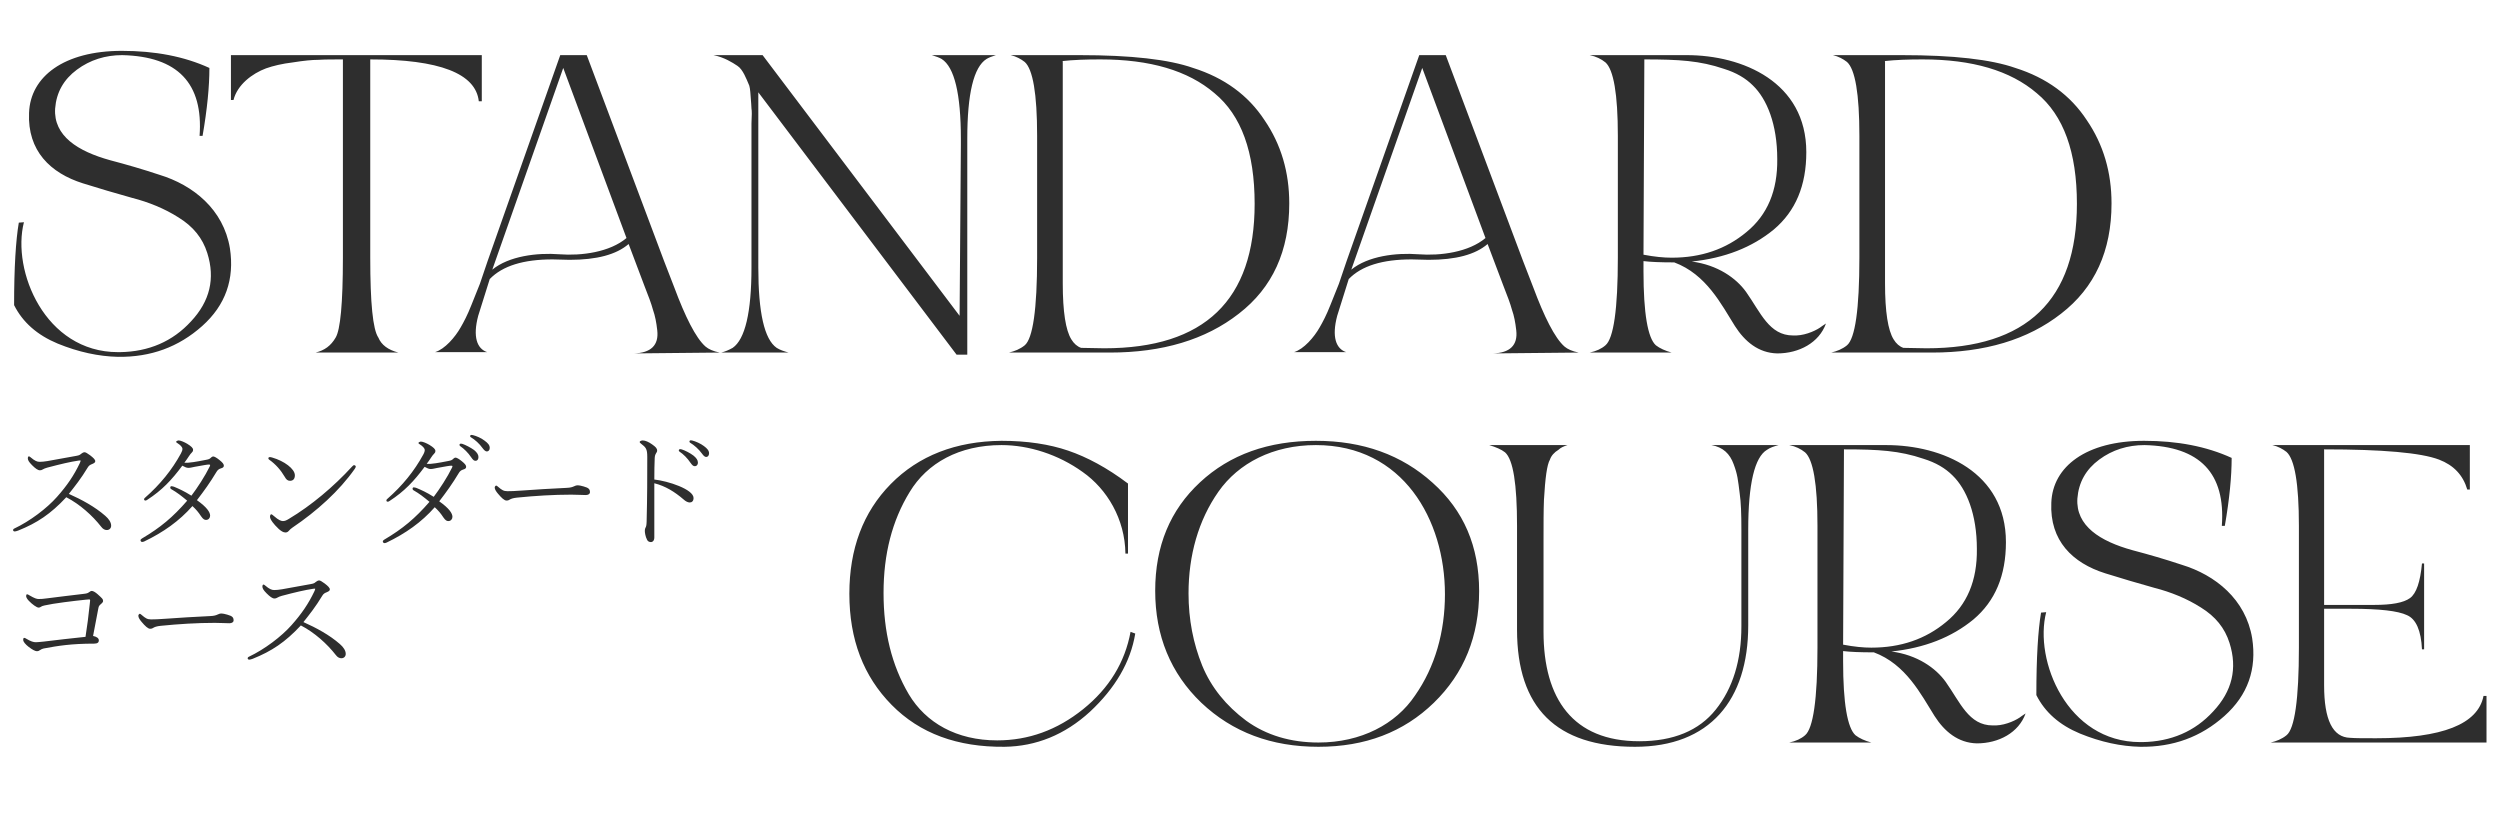
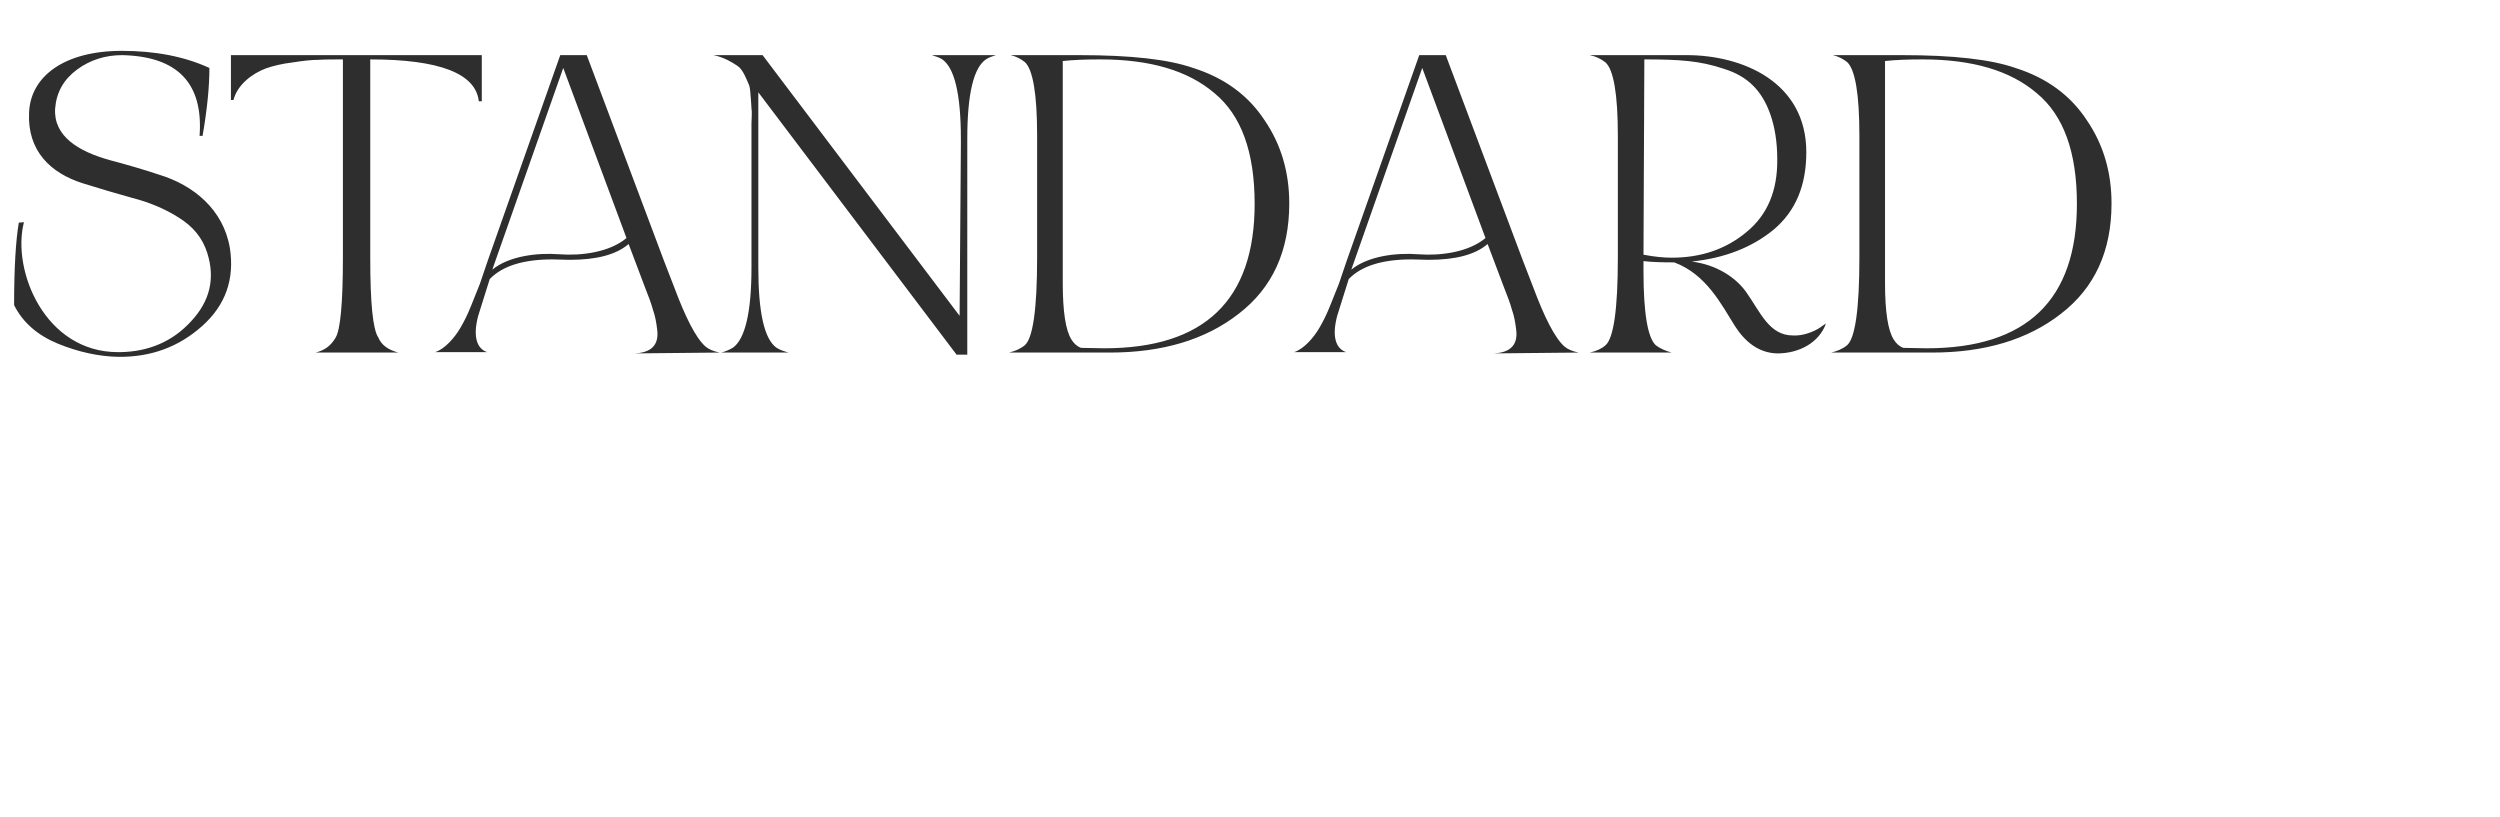
<svg xmlns="http://www.w3.org/2000/svg" width="468" height="153" viewBox="0 0 468 153" fill="none">
  <path d="M3.52 41.68C2.96 44.96 2.64 50.08 2.64 57.12C4.24 60.32 6.96 62.72 10.8 64.32C14.72 65.92 18.48 66.72 22.08 66.8C28.24 66.88 33.44 64.96 37.84 61.04C42.24 57.12 43.92 52.24 43.04 46.48C41.84 39.2 36.16 34.64 29.84 32.72C26.72 31.68 23.68 30.8 20.64 30C14.56 28.32 10 25.44 10.32 20.32C10.56 17.28 11.92 14.88 14.4 13.04C16.88 11.2 19.76 10.32 22.88 10.32C33.28 10.56 38.08 15.6 37.36 25.44H37.92C38.8 20.4 39.2 16.16 39.2 12.72C34.48 10.56 29.04 9.52 22.8 9.52C12 9.52 5.68 14.32 5.44 21.12C5.12 28.24 9.44 32.4 15.52 34.32C18.56 35.28 21.6 36.16 24.72 37.04C27.84 37.84 30.8 39.04 33.44 40.72C36.16 42.4 37.92 44.56 38.8 47.36C40.32 52.16 39.28 56.4 35.76 60.16C32.32 63.92 27.84 65.84 22.48 65.92H22.08C8.4 65.92 2.16 50.64 4.48 41.6L3.52 41.68ZM43.231 18.72H43.711C44.431 15.84 47.231 13.76 49.791 12.8C51.151 12.32 52.831 11.92 54.831 11.68C56.831 11.36 58.431 11.2 59.631 11.2C60.831 11.12 62.351 11.12 64.191 11.12V48.24C64.191 56.8 63.711 61.76 62.831 63.2C61.951 64.72 60.751 65.6 59.071 66H74.591C72.671 65.52 71.391 64.56 70.831 63.2C69.791 61.68 69.311 56.72 69.311 48.24V11.12C82.271 11.12 89.071 13.76 89.631 18.96H90.191V10.32H43.231V18.72ZM91.199 65.92C89.279 65.28 88.479 63.04 89.519 59.12L91.679 52.24C94.079 49.76 97.999 48.56 103.439 48.56C104.159 48.56 105.919 48.64 106.639 48.64C111.679 48.64 115.359 47.68 117.679 45.68L119.279 49.92L120.639 53.52C121.359 55.36 121.919 56.8 122.239 58C122.639 59.12 122.879 60.4 123.039 61.84C123.359 64.64 121.839 66.08 118.639 66.16L134.719 66C133.519 65.76 132.639 65.36 132.079 64.88C130.239 63.28 128.239 59.2 126.239 53.84L124.319 48.88L109.839 10.32H104.879L91.279 48.88L89.839 53.12L88.239 57.12C87.519 58.96 86.799 60.32 86.239 61.28C85.199 63.12 83.279 65.36 81.439 65.92H91.199ZM105.439 12.72L117.279 44.56C114.159 47.2 108.879 47.92 104.719 47.6C100.559 47.28 95.279 47.92 92.159 50.48L105.439 12.72ZM174.436 10.32C175.236 10.56 175.876 10.8 176.276 11.04C178.676 12.56 179.876 17.6 179.876 26V27.12L179.636 59.12L142.756 10.32H133.556C135.556 10.72 137.076 11.68 138.036 12.32C139.076 12.96 139.796 14.96 140.116 15.68C140.356 16.08 140.436 16.8 140.516 18C140.596 19.12 140.676 19.92 140.676 20.32C140.756 20.72 140.756 21.6 140.676 23.12V26V50.08C140.676 58.48 139.476 63.52 137.156 65.12C136.436 65.52 135.716 65.84 134.996 66H147.636C146.756 65.76 146.036 65.52 145.396 65.12C143.076 63.52 141.956 58.48 141.956 50.08V17.28L179.076 66.4H181.076V26C181.076 17.52 182.276 12.56 184.676 11.04C185.076 10.8 185.636 10.56 186.436 10.32H174.436ZM202.389 65.12C201.669 64.88 201.029 64.32 200.549 63.52C199.509 61.84 198.949 58.4 198.949 53.04V11.44H198.789C200.949 11.2 203.349 11.12 205.989 11.12C215.269 11.12 222.389 13.2 227.349 17.44C232.389 21.6 234.869 28.48 234.869 38.16C234.869 56.16 225.509 65.2 206.709 65.2L202.389 65.12ZM189.189 10.32C190.229 10.56 191.109 11.04 191.829 11.6C193.349 12.96 194.149 17.52 194.149 25.44V27.12V48.24C194.149 57.92 193.349 63.36 191.829 64.64C190.949 65.36 189.909 65.76 188.869 66H207.749C217.589 66 225.669 63.6 231.909 58.72C238.229 53.84 241.349 46.96 241.349 38.08C241.349 32.24 239.829 27.04 236.709 22.48C233.669 17.84 229.189 14.56 223.349 12.72C218.789 11.12 211.749 10.32 202.069 10.32H189.189ZM252.003 65.92C250.083 65.28 249.283 63.04 250.323 59.12L252.483 52.24C254.883 49.76 258.803 48.56 264.243 48.56C264.963 48.56 266.723 48.64 267.443 48.64C272.483 48.64 276.163 47.68 278.483 45.68L280.083 49.92L281.443 53.52C282.163 55.36 282.723 56.8 283.043 58C283.443 59.12 283.682 60.4 283.843 61.84C284.163 64.64 282.643 66.08 279.443 66.16L295.523 66C294.323 65.76 293.443 65.36 292.883 64.88C291.043 63.28 289.043 59.2 287.043 53.84L285.123 48.88L270.643 10.32H265.683L252.083 48.88L250.643 53.12L249.043 57.12C248.323 58.96 247.603 60.32 247.043 61.28C246.003 63.12 244.083 65.36 242.242 65.92H252.003ZM266.243 12.72L278.083 44.56C274.963 47.2 269.683 47.92 265.523 47.6C261.363 47.28 256.083 47.92 252.963 50.48L266.243 12.72ZM297.581 10.32C298.781 10.56 299.741 11.04 300.541 11.68C302.061 13.04 302.861 17.6 302.861 25.44V48.24C302.861 57.92 302.061 63.36 300.541 64.64C299.821 65.28 298.781 65.76 297.581 66H312.941C311.741 65.68 310.701 65.2 309.981 64.64C308.461 63.28 307.661 58.64 307.661 50.8V48.88C308.941 49.04 310.861 49.12 313.421 49.12C319.421 51.36 322.221 56.96 324.781 61.04C326.621 63.92 329.181 66.08 332.701 66.16C336.781 66.16 340.541 64.16 341.821 60.56L341.101 61.04C340.221 61.76 338.221 62.72 336.301 62.8H335.661C331.181 62.8 329.581 58.48 326.861 54.64C325.021 52.08 321.581 49.6 316.701 48.96C322.861 48.32 327.981 46.32 332.061 42.96C336.141 39.52 338.141 34.72 338.141 28.48C338.141 15.36 326.221 10.32 315.741 10.32H297.581ZM332.701 29.76C332.781 35.68 330.861 40.24 326.941 43.44C323.101 46.64 318.461 48.24 312.941 48.24C311.501 48.24 309.741 48.08 307.661 47.68L307.821 11.12C314.301 11.12 318.221 11.36 322.701 12.88C325.021 13.6 326.781 14.64 328.141 16C330.781 18.56 332.701 23.28 332.701 29.76ZM356.317 65.12C355.597 64.88 354.957 64.32 354.477 63.52C353.437 61.84 352.877 58.4 352.877 53.04V11.44H352.717C354.877 11.2 357.277 11.12 359.917 11.12C369.197 11.12 376.317 13.2 381.277 17.44C386.317 21.6 388.797 28.48 388.797 38.16C388.797 56.16 379.437 65.2 360.637 65.2L356.317 65.12ZM343.117 10.32C344.157 10.56 345.037 11.04 345.757 11.6C347.277 12.96 348.077 17.52 348.077 25.44V27.12V48.24C348.077 57.92 347.277 63.36 345.757 64.64C344.877 65.36 343.837 65.76 342.797 66H361.677C371.517 66 379.597 63.6 385.837 58.72C392.157 53.84 395.277 46.96 395.277 38.08C395.277 32.24 393.757 27.04 390.637 22.48C387.597 17.84 383.117 14.56 377.277 12.72C372.717 11.12 365.677 10.32 355.997 10.32H343.117Z" fill="#2E2E2E" />
-   <path d="M211.16 90.52C207.24 87.56 203.48 85.56 199.96 84.36C196.44 83.16 192.28 82.52 187.48 82.52C178.92 82.6 171.96 85.32 166.76 90.6C161.56 95.88 159 102.76 159 111.16C159 119.72 161.64 126.6 166.92 131.96C172.2 137.32 179.24 139.88 188.04 139.8C193.96 139.72 199.32 137.56 204.04 133.24C208.76 128.84 211.64 123.96 212.52 118.6L211.64 118.28C210.6 123.96 207.64 128.84 202.76 132.76C197.88 136.68 192.52 138.6 186.68 138.6C179.08 138.6 173.32 135.32 170.12 129.96C166.92 124.52 165.4 118.28 165.4 111C165.4 103.72 167 97.48 170.28 92.12C173.56 86.68 179.56 83.32 187.48 83.32C192.6 83.32 198.12 85.08 202.68 88.36C207.24 91.56 210.6 97.16 210.68 103.64H211.16V90.52ZM270.493 111.24C270.493 118.28 268.653 124.84 264.893 130.2C261.293 135.56 254.813 139 246.813 139C241.613 139 237.053 137.64 233.293 134.92C229.533 132.12 226.733 128.68 225.053 124.6C223.373 120.44 222.493 115.96 222.493 111.08C222.493 103.96 224.333 97.4 228.093 92.04C231.853 86.68 238.333 83.32 246.333 83.32C262.653 83.32 270.493 97.32 270.493 111.24ZM246.813 139.8C255.533 139.8 262.733 137.08 268.413 131.56C274.093 126.04 276.893 119.08 276.893 110.68C276.893 102.28 274.013 95.56 268.173 90.36C262.413 85.16 255.133 82.52 246.333 82.52C237.453 82.52 230.253 85.08 224.653 90.28C219.053 95.48 216.253 102.2 216.253 110.6C216.253 119 219.133 126.04 224.893 131.56C230.733 137.08 238.013 139.8 246.813 139.8ZM278.788 83.32C280.068 83.72 281.028 84.12 281.748 84.68C283.268 86.04 283.988 90.6 283.988 98.44V117.88C283.988 132.52 291.348 139.8 306.068 139.8C320.068 139.8 327.268 131.08 327.268 117.08V99.16C327.268 90.6 328.468 85.56 330.788 84.2C331.348 83.8 332.068 83.56 332.948 83.32H320.388C322.548 83.72 323.828 84.92 324.548 86.92C325.268 88.84 325.348 89.8 325.668 92.36C325.908 93.96 325.988 96.2 325.988 99.16V117.24C325.988 123.64 324.388 128.84 321.188 132.84C318.068 136.76 313.268 138.76 306.868 138.76C294.468 138.76 288.948 130.84 288.948 118.28V101C288.948 98.04 288.948 95.56 289.028 93.56C289.268 89.48 289.588 87 290.148 86.04C290.388 85.32 290.948 84.68 291.748 84.2C292.148 83.8 292.708 83.56 293.428 83.32H278.788ZM334.95 83.32C336.15 83.56 337.11 84.04 337.91 84.68C339.43 86.04 340.23 90.6 340.23 98.44V121.24C340.23 130.92 339.43 136.36 337.91 137.64C337.19 138.28 336.15 138.76 334.95 139H350.31C349.11 138.68 348.07 138.2 347.35 137.64C345.83 136.28 345.03 131.64 345.03 123.8V121.88C346.31 122.04 348.23 122.12 350.79 122.12C356.79 124.36 359.59 129.96 362.15 134.04C363.99 136.92 366.55 139.08 370.07 139.16C374.15 139.16 377.91 137.16 379.19 133.56L378.47 134.04C377.59 134.76 375.59 135.72 373.67 135.8H373.03C368.55 135.8 366.95 131.48 364.23 127.64C362.39 125.08 358.95 122.6 354.07 121.96C360.23 121.32 365.35 119.32 369.43 115.96C373.51 112.52 375.51 107.72 375.51 101.48C375.51 88.36 363.59 83.32 353.11 83.32H334.95ZM370.07 102.76C370.15 108.68 368.23 113.24 364.31 116.44C360.47 119.64 355.83 121.24 350.31 121.24C348.87 121.24 347.11 121.08 345.03 120.68L345.19 84.12C351.67 84.12 355.59 84.36 360.07 85.88C362.39 86.6 364.15 87.64 365.51 89C368.15 91.56 370.07 96.28 370.07 102.76ZM382.086 114.68C381.526 117.96 381.206 123.08 381.206 130.12C382.806 133.32 385.526 135.72 389.366 137.32C393.286 138.92 397.046 139.72 400.646 139.8C406.806 139.88 412.006 137.96 416.406 134.04C420.806 130.12 422.486 125.24 421.606 119.48C420.406 112.2 414.726 107.64 408.406 105.72C405.286 104.68 402.246 103.8 399.206 103C393.126 101.32 388.566 98.44 388.886 93.32C389.126 90.28 390.486 87.88 392.966 86.04C395.446 84.2 398.326 83.32 401.446 83.32C411.846 83.56 416.646 88.6 415.926 98.44H416.486C417.366 93.4 417.766 89.16 417.766 85.72C413.046 83.56 407.606 82.52 401.366 82.52C390.566 82.52 384.246 87.32 384.006 94.12C383.686 101.24 388.006 105.4 394.086 107.32C397.126 108.28 400.166 109.16 403.286 110.04C406.406 110.84 409.366 112.04 412.006 113.72C414.726 115.4 416.486 117.56 417.366 120.36C418.886 125.16 417.846 129.4 414.326 133.16C410.886 136.92 406.406 138.84 401.046 138.92H400.646C386.966 138.92 380.726 123.64 383.046 114.6L382.086 114.68ZM465.474 139V130.28H464.914C463.874 135.56 457.234 138.2 444.834 138.2C442.514 138.2 440.914 138.2 439.954 138.12C436.674 138.04 435.074 134.76 435.074 128.28V113.96H437.474H440.114C445.474 113.96 448.914 114.36 450.594 115.16C452.274 115.88 453.234 118.04 453.394 121.56H453.794V105.48H453.394C453.074 108.92 452.354 111.08 451.154 111.96C449.954 112.84 447.714 113.24 444.434 113.24H439.314H437.474H435.074V84.12C446.034 84.12 453.234 84.76 456.594 86.04C459.314 87.08 461.074 88.92 461.874 91.64H462.354V83.32H425.394C426.434 83.56 427.314 84.04 428.034 84.6C429.554 85.96 430.354 90.52 430.354 98.44V121.24C430.354 130.92 429.554 136.44 428.034 137.64C427.154 138.36 426.114 138.76 425.074 139H465.474Z" fill="#2E2E2E" />
-   <path d="M12.888 92.456C13.992 91.064 15.168 89.6 16.44 87.488C16.656 87.128 16.896 87.008 17.256 86.864C17.664 86.696 17.832 86.552 17.832 86.336C17.832 86.048 17.496 85.712 16.872 85.232C16.344 84.848 16.032 84.656 15.816 84.656C15.624 84.656 15.336 84.824 15.168 84.968C14.976 85.136 14.856 85.232 14.328 85.328C12.576 85.64 10.368 86.048 8.88 86.312C8.304 86.408 7.824 86.456 7.416 86.456C6.96 86.456 6.528 86.288 5.736 85.616C5.64 85.52 5.496 85.424 5.4 85.424C5.304 85.424 5.208 85.592 5.208 85.784C5.208 86.12 5.376 86.456 6 87.08C6.6 87.68 7.08 88.04 7.464 88.04C7.656 88.04 7.824 87.992 7.968 87.896C8.184 87.752 8.52 87.632 8.856 87.536C11.4 86.864 13.128 86.456 14.736 86.216C14.88 86.192 14.928 86.192 14.976 86.192C15.048 86.192 15.096 86.192 15.096 86.24C15.096 86.336 15 86.552 14.928 86.72C13.848 88.976 12.6 90.848 10.656 93.032C8.784 95.144 5.64 97.544 2.64 98.96C2.496 99.032 2.448 99.152 2.448 99.224C2.448 99.392 2.592 99.488 2.76 99.488C2.88 99.488 3.168 99.416 3.408 99.32C6.936 97.904 9.48 96.224 12.408 93.08C14.952 94.4 17.304 96.512 18.936 98.6C19.272 99.056 19.632 99.224 19.992 99.224C20.448 99.224 20.808 98.912 20.808 98.408C20.808 97.784 20.376 97.136 19.704 96.56C17.76 94.856 15.264 93.512 12.888 92.456ZM34.512 86.624C34.848 86.192 35.16 85.712 35.352 85.424C35.592 85.04 35.76 84.872 35.856 84.776C36.048 84.584 36.144 84.464 36.144 84.2C36.144 83.864 35.808 83.552 35.04 83.072C34.512 82.76 33.792 82.448 33.432 82.448C33.288 82.448 32.976 82.592 32.976 82.688C32.976 82.808 33.048 82.856 33.24 82.976C33.744 83.288 34.152 83.696 34.152 84.032C34.152 84.248 34.08 84.512 33.864 84.896C32.208 87.944 29.976 90.704 27.12 93.2C26.976 93.32 26.976 93.416 26.976 93.512C26.976 93.632 27.096 93.704 27.264 93.704C27.312 93.704 27.432 93.656 27.576 93.56C30.312 91.784 32.136 89.864 34.128 87.176C34.656 87.464 34.944 87.584 35.256 87.584C35.64 87.584 35.928 87.488 36.432 87.392C38.16 87.08 38.784 86.96 39.12 86.96C39.216 86.96 39.336 86.984 39.336 87.056C39.336 87.128 39.312 87.2 39.264 87.32C38.4 89.096 36.912 91.376 35.832 92.792C34.464 91.928 33.48 91.496 32.616 91.136C32.472 91.088 32.28 91.016 32.064 91.016C31.968 91.016 31.872 91.136 31.872 91.256C31.872 91.352 31.92 91.496 32.016 91.544C33.12 92.168 34.008 92.864 35.04 93.728C32.352 96.824 30.024 98.768 26.568 100.808C26.376 100.928 26.304 101.024 26.304 101.144C26.304 101.264 26.424 101.456 26.592 101.456C26.688 101.456 26.856 101.432 27 101.36C30.552 99.656 33.552 97.544 36.024 94.736C36.72 95.384 37.128 95.864 37.632 96.632C38.04 97.232 38.304 97.328 38.568 97.328C39.048 97.328 39.336 96.944 39.336 96.536C39.336 95.888 38.736 94.952 36.864 93.632C38.184 91.928 39.384 90.248 40.488 88.4C40.704 88.016 40.944 87.8 41.352 87.68C41.688 87.584 41.904 87.464 41.904 87.176C41.904 86.888 41.688 86.6 41.088 86.12C40.56 85.688 40.128 85.448 39.912 85.448C39.792 85.448 39.648 85.52 39.528 85.64C39.24 85.928 39.096 85.976 38.616 86.072C37.536 86.288 36.84 86.408 36.216 86.504C35.496 86.624 34.896 86.648 34.512 86.624ZM52.944 97.544C52.656 97.544 52.152 97.376 51.312 96.632C51.048 96.392 50.88 96.272 50.76 96.272C50.64 96.272 50.544 96.536 50.544 96.728C50.544 97.016 50.712 97.448 51.504 98.336C52.488 99.44 53.064 99.68 53.424 99.68C53.664 99.68 53.856 99.608 54.048 99.392C54.24 99.152 54.504 98.936 54.744 98.768C59.304 95.696 63.528 91.88 66.408 87.776C66.504 87.632 66.6 87.464 66.6 87.344C66.6 87.2 66.456 87.08 66.264 87.08C66.168 87.08 66.024 87.224 65.904 87.344C62.472 91.088 58.296 94.616 54.072 97.136C53.568 97.448 53.304 97.544 52.944 97.544ZM50.424 86.072C51.6 86.912 52.56 87.992 53.304 89.264C53.568 89.744 53.832 90.008 54.288 90.008C54.864 90.008 55.2 89.648 55.2 88.976C55.2 87.752 53.16 86.288 51 85.664C50.784 85.592 50.616 85.568 50.52 85.568C50.4 85.568 50.232 85.64 50.232 85.784C50.232 85.904 50.304 86 50.424 86.072ZM86.304 83.048C86.112 83.048 86.016 83.144 86.016 83.288C86.016 83.36 86.04 83.432 86.136 83.504C86.88 84.008 87.648 84.776 88.176 85.568C88.584 86.168 88.752 86.264 89.04 86.264C89.304 86.264 89.568 86.048 89.568 85.568C89.568 85.112 89.304 84.704 88.752 84.248C88.128 83.792 87.096 83.264 86.568 83.096C86.496 83.072 86.376 83.048 86.304 83.048ZM88.272 81.416C88.104 81.416 88.008 81.512 88.008 81.656C88.008 81.704 88.032 81.776 88.104 81.824C88.92 82.304 89.76 83.072 90.336 83.888C90.672 84.344 90.912 84.512 91.152 84.512C91.416 84.512 91.68 84.272 91.68 83.864C91.68 83.336 91.368 82.976 90.72 82.496C90.096 81.992 89.136 81.608 88.56 81.464C88.488 81.44 88.344 81.416 88.272 81.416ZM79.872 86.84C80.208 86.408 80.52 85.928 80.712 85.64C80.952 85.256 81.12 85.088 81.216 84.992C81.408 84.8 81.504 84.68 81.504 84.416C81.504 84.08 81.168 83.768 80.4 83.288C79.872 82.976 79.152 82.664 78.792 82.664C78.648 82.664 78.336 82.808 78.336 82.904C78.336 83.024 78.408 83.072 78.6 83.192C79.104 83.504 79.512 83.912 79.512 84.248C79.512 84.464 79.44 84.728 79.224 85.112C77.568 88.16 75.336 90.92 72.48 93.416C72.336 93.536 72.336 93.632 72.336 93.728C72.336 93.848 72.456 93.92 72.624 93.92C72.672 93.92 72.792 93.872 72.936 93.776C75.672 92 77.496 90.08 79.488 87.392C80.016 87.68 80.304 87.8 80.616 87.8C81 87.8 81.288 87.704 81.792 87.608C83.52 87.296 84.144 87.176 84.48 87.176C84.576 87.176 84.696 87.2 84.696 87.272C84.696 87.344 84.672 87.416 84.624 87.536C83.76 89.312 82.272 91.592 81.192 93.008C79.824 92.144 78.84 91.712 77.976 91.352C77.832 91.304 77.64 91.232 77.424 91.232C77.328 91.232 77.232 91.352 77.232 91.472C77.232 91.568 77.28 91.712 77.376 91.76C78.48 92.384 79.368 93.08 80.4 93.944C77.712 97.04 75.384 98.984 71.928 101.024C71.736 101.144 71.664 101.24 71.664 101.36C71.664 101.48 71.784 101.672 71.952 101.672C72.048 101.672 72.216 101.648 72.36 101.576C75.912 99.872 78.912 97.76 81.384 94.952C82.08 95.6 82.488 96.08 82.992 96.848C83.4 97.448 83.664 97.544 83.928 97.544C84.408 97.544 84.696 97.16 84.696 96.752C84.696 96.104 84.096 95.168 82.224 93.848C83.544 92.144 84.744 90.464 85.848 88.616C86.064 88.232 86.304 88.016 86.712 87.896C87.048 87.8 87.264 87.68 87.264 87.392C87.264 87.104 87.048 86.816 86.448 86.336C85.92 85.904 85.488 85.664 85.272 85.664C85.152 85.664 85.008 85.736 84.888 85.856C84.6 86.144 84.456 86.192 83.976 86.288C82.896 86.504 82.2 86.624 81.576 86.72C80.856 86.84 80.256 86.864 79.872 86.84ZM110.44 92.144C110.44 91.616 110.248 91.328 109.264 91.064C108.88 90.944 108.424 90.848 108.064 90.848C107.944 90.848 107.68 90.92 107.392 91.064C107.176 91.16 106.816 91.304 106.072 91.328C103.504 91.448 99.856 91.664 97.672 91.832C96.376 91.928 95.656 91.952 94.984 91.952C94.264 91.952 93.928 91.712 93.281 91.16C93.112 91.016 92.969 90.896 92.897 90.896C92.776 90.896 92.609 91.088 92.609 91.28C92.609 91.616 92.921 92.072 93.233 92.432C93.88 93.2 94.409 93.704 94.817 93.704C95.153 93.704 95.272 93.608 95.441 93.512C95.632 93.392 96.04 93.224 96.808 93.152C100.168 92.816 103.576 92.6 106.936 92.6C107.92 92.6 108.976 92.672 109.648 92.672C110.104 92.672 110.44 92.48 110.44 92.144ZM127.361 84.08C127.169 84.08 127.073 84.176 127.073 84.32C127.073 84.392 127.097 84.464 127.193 84.536C127.937 85.016 128.705 85.808 129.233 86.6C129.641 87.176 129.809 87.272 130.097 87.272C130.361 87.272 130.649 87.056 130.649 86.6C130.649 86.12 130.361 85.736 129.809 85.28C129.185 84.8 128.177 84.296 127.625 84.128C127.553 84.104 127.433 84.08 127.361 84.08ZM129.329 82.424C129.161 82.424 129.065 82.52 129.065 82.664C129.065 82.712 129.089 82.808 129.161 82.856C129.977 83.336 130.817 84.104 131.393 84.896C131.729 85.376 131.969 85.544 132.209 85.544C132.473 85.544 132.737 85.304 132.737 84.872C132.737 84.368 132.425 83.984 131.777 83.504C131.153 83.024 130.193 82.616 129.617 82.472C129.545 82.448 129.425 82.424 129.329 82.424ZM122.489 89.768C122.489 88.4 122.513 86.72 122.561 85.736C122.585 85.256 122.729 84.968 122.801 84.872C122.897 84.728 123.017 84.56 123.017 84.368C123.017 83.936 122.753 83.672 122.081 83.192C121.481 82.76 120.809 82.448 120.305 82.448C120.113 82.448 119.753 82.568 119.753 82.736C119.753 82.856 119.825 82.904 119.993 83.048C120.905 83.744 121.169 84.032 121.169 85.52C121.169 89.336 121.169 92.864 121.049 97.64C121.025 98.384 120.953 98.576 120.857 98.744C120.785 98.864 120.713 99.032 120.713 99.416C120.713 99.728 120.833 100.472 121.121 101.024C121.265 101.36 121.553 101.48 121.889 101.48C122.177 101.48 122.489 101.192 122.489 100.616C122.489 97.232 122.489 93.848 122.489 90.464C124.577 90.992 126.305 92.072 127.985 93.512C128.345 93.848 128.777 94.064 129.113 94.064C129.497 94.064 129.833 93.824 129.833 93.224C129.833 91.592 125.009 90.032 122.489 89.768ZM16.008 119.216C13.656 119.456 10.344 119.84 8.184 120.104C7.536 120.176 6.936 120.224 6.696 120.224C6.288 120.224 5.808 120.104 4.848 119.528C4.752 119.456 4.632 119.408 4.512 119.408C4.416 119.408 4.344 119.528 4.344 119.792C4.344 120.152 4.776 120.632 5.352 121.088C6.048 121.616 6.576 121.904 6.888 121.904C7.176 121.904 7.296 121.832 7.464 121.712C7.656 121.568 7.992 121.424 8.16 121.4C10.824 120.896 13.344 120.488 17.64 120.488C18.264 120.488 18.504 120.248 18.504 119.888C18.504 119.48 18.12 119.192 17.424 119.048C17.784 117.128 18.096 115.544 18.408 113.888C18.48 113.432 18.624 113.312 18.96 113.024C19.2 112.808 19.296 112.688 19.296 112.496C19.296 112.136 19.128 112.016 18.288 111.248C17.856 110.864 17.448 110.624 17.184 110.624C17.016 110.624 16.896 110.696 16.632 110.888C16.416 111.032 16.296 111.104 15.624 111.176C13.272 111.464 10.752 111.752 8.76 112.016C8.064 112.112 7.728 112.136 7.224 112.136C6.888 112.136 6.48 112.016 5.496 111.44C5.304 111.32 5.184 111.248 5.064 111.248C4.968 111.248 4.896 111.368 4.896 111.632C4.896 111.824 5.136 112.232 5.472 112.544C6 113.096 6.864 113.744 7.224 113.744C7.416 113.744 7.512 113.696 7.68 113.576C7.824 113.48 8.016 113.408 8.352 113.336C10.008 112.952 13.752 112.496 16.104 112.256C16.512 112.208 16.584 112.208 16.704 112.208C16.824 112.208 16.872 112.28 16.872 112.4C16.872 112.448 16.824 112.88 16.8 113.096C16.584 115.232 16.32 117.224 16.008 119.216ZM43.728 116.144C43.728 115.616 43.536 115.328 42.552 115.064C42.168 114.944 41.712 114.848 41.352 114.848C41.232 114.848 40.968 114.92 40.68 115.064C40.464 115.16 40.104 115.304 39.36 115.328C36.792 115.448 33.144 115.664 30.96 115.832C29.664 115.928 28.944 115.952 28.272 115.952C27.552 115.952 27.216 115.712 26.568 115.16C26.4 115.016 26.256 114.896 26.184 114.896C26.064 114.896 25.896 115.088 25.896 115.28C25.896 115.616 26.208 116.072 26.52 116.432C27.168 117.2 27.696 117.704 28.104 117.704C28.44 117.704 28.56 117.608 28.728 117.512C28.92 117.392 29.328 117.224 30.096 117.152C33.456 116.816 36.864 116.6 40.224 116.6C41.208 116.6 42.264 116.672 42.936 116.672C43.392 116.672 43.728 116.48 43.728 116.144ZM56.8 116.456C57.904 115.064 59.081 113.6 60.352 111.488C60.569 111.128 60.809 111.008 61.169 110.864C61.577 110.696 61.745 110.552 61.745 110.336C61.745 110.048 61.408 109.712 60.785 109.232C60.257 108.848 59.944 108.656 59.728 108.656C59.536 108.656 59.248 108.824 59.081 108.968C58.889 109.136 58.769 109.232 58.24 109.328C56.489 109.64 54.281 110.048 52.792 110.312C52.217 110.408 51.736 110.456 51.328 110.456C50.873 110.456 50.441 110.288 49.648 109.616C49.553 109.52 49.408 109.424 49.312 109.424C49.217 109.424 49.12 109.592 49.12 109.784C49.12 110.12 49.288 110.456 49.913 111.08C50.513 111.68 50.992 112.04 51.377 112.04C51.569 112.04 51.736 111.992 51.88 111.896C52.096 111.752 52.432 111.632 52.769 111.536C55.312 110.864 57.041 110.456 58.648 110.216C58.792 110.192 58.84 110.192 58.889 110.192C58.961 110.192 59.008 110.192 59.008 110.24C59.008 110.336 58.913 110.552 58.84 110.72C57.761 112.976 56.513 114.848 54.569 117.032C52.697 119.144 49.553 121.544 46.553 122.96C46.408 123.032 46.361 123.152 46.361 123.224C46.361 123.392 46.505 123.488 46.672 123.488C46.792 123.488 47.081 123.416 47.321 123.32C50.849 121.904 53.392 120.224 56.321 117.08C58.864 118.4 61.217 120.512 62.849 122.6C63.184 123.056 63.544 123.224 63.904 123.224C64.361 123.224 64.721 122.912 64.721 122.408C64.721 121.784 64.288 121.136 63.617 120.56C61.672 118.856 59.176 117.512 56.8 116.456Z" fill="#2E2E2E" />
</svg>